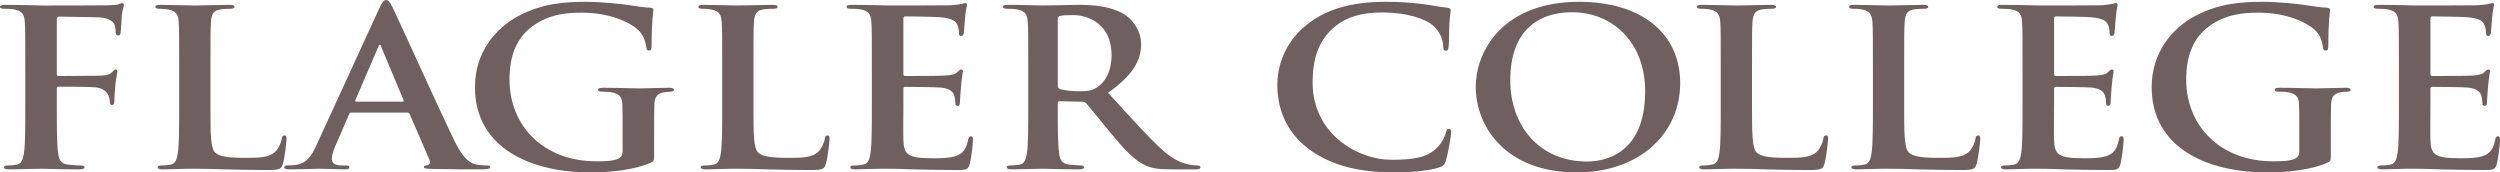
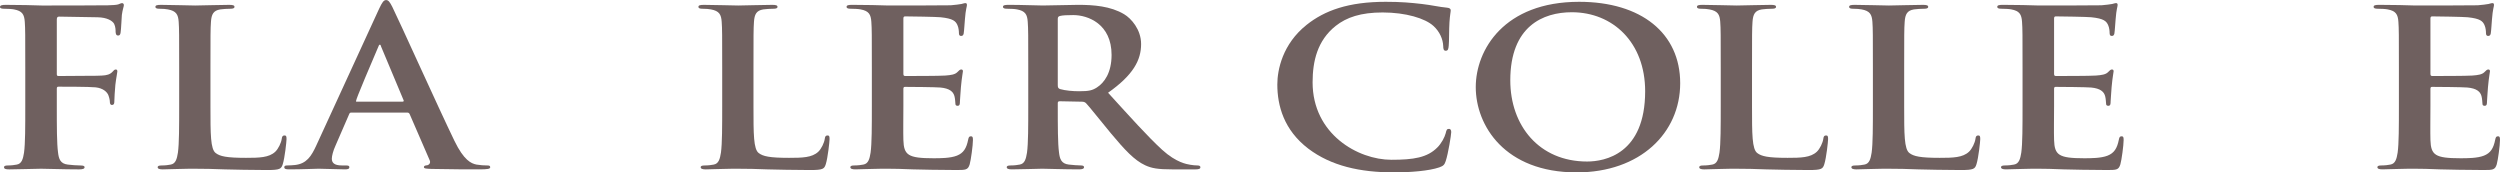
<svg xmlns="http://www.w3.org/2000/svg" version="1.1" viewBox="101.9 178.66 157.47 10.85">
  <path transform="matrix(1,0,0,-1,105.478,185.354)" d="M0 0C0-1.315 0-2.343 .079-2.919 .126-3.316 .221-3.618 .694-3.673 .915-3.7 1.261-3.728 1.481-3.728 1.687-3.728 1.75-3.769 1.75-3.837 1.75-3.934 1.639-3.975 1.403-3.975 .41-3.975-.583-3.934-.993-3.934-1.403-3.934-2.396-3.975-2.994-3.975-3.215-3.975-3.325-3.947-3.325-3.837-3.325-3.769-3.262-3.728-3.089-3.728-2.852-3.728-2.663-3.7-2.521-3.673-2.207-3.618-2.127-3.316-2.064-2.919-1.986-2.343-1.986-1.315-1.986 0V2.413C-1.986 4.496-1.986 4.88-2.017 5.318-2.049 5.785-2.175 6.004-2.695 6.101-2.821 6.128-3.089 6.142-3.31 6.142-3.467 6.142-3.578 6.169-3.578 6.251-3.578 6.36-3.451 6.388-3.215 6.388-2.805 6.388-2.348 6.374-1.938 6.374-1.528 6.36-1.166 6.347-.945 6.347-.346 6.347 2.853 6.347 3.215 6.36 3.515 6.374 3.704 6.374 3.862 6.415 3.956 6.442 4.035 6.497 4.114 6.497 4.177 6.497 4.224 6.442 4.224 6.374 4.224 6.278 4.146 6.114 4.098 5.757 4.083 5.62 4.051 4.812 4.019 4.647 4.003 4.537 3.972 4.455 3.862 4.455 3.751 4.455 3.72 4.523 3.704 4.675 3.704 4.784 3.704 5.004 3.61 5.195 3.5 5.388 3.168 5.593 2.569 5.606L.142 5.647C.047 5.647 0 5.606 0 5.456V2.029C0 1.947 .016 1.906 .11 1.906L2.128 1.92C2.396 1.92 2.617 1.92 2.837 1.934 3.136 1.947 3.357 2.002 3.515 2.18 3.594 2.262 3.625 2.317 3.72 2.317 3.783 2.317 3.814 2.275 3.814 2.193 3.814 2.111 3.735 1.769 3.688 1.344 3.657 1.069 3.625 .439 3.625 .343 3.625 .22 3.625 .083 3.467 .083 3.373 .083 3.342 .179 3.342 .274 3.342 .371 3.31 .535 3.247 .7 3.168 .892 2.932 1.139 2.443 1.193 2.049 1.234 .378 1.234 .11 1.234 .032 1.234 0 1.207 0 1.111V0" fill="#6f605f" />
  <path transform="matrix(1,0,0,-1,115.156,185.354)" d="M0 0C0-1.754 0-2.7 .331-2.946 .599-3.152 1.009-3.248 2.238-3.248 3.074-3.248 3.688-3.234 4.082-2.864 4.271-2.686 4.46-2.302 4.492-2.041 4.508-1.918 4.54-1.837 4.665-1.837 4.775-1.837 4.792-1.904 4.792-2.069 4.792-2.22 4.681-3.248 4.555-3.646 4.46-3.947 4.381-4.016 3.562-4.016 2.427-4.016 1.607-3.988 .898-3.975 .189-3.947-.378-3.934-1.024-3.934-1.198-3.934-1.544-3.934-1.923-3.947-2.285-3.947-2.695-3.975-3.01-3.975-3.215-3.975-3.325-3.934-3.325-3.837-3.325-3.769-3.263-3.728-3.073-3.728-2.836-3.728-2.647-3.7-2.506-3.673-2.191-3.618-2.112-3.316-2.049-2.919-1.97-2.343-1.97-1.261-1.97 0V2.413C-1.97 4.496-1.97 4.88-2.001 5.318-2.033 5.785-2.159 6.004-2.679 6.101-2.805 6.128-2.995 6.142-3.199 6.142-3.373 6.142-3.467 6.169-3.467 6.265-3.467 6.36-3.357 6.388-3.121 6.388-2.38 6.388-1.387 6.347-.961 6.347-.583 6.347 .567 6.388 1.182 6.388 1.403 6.388 1.513 6.36 1.513 6.265 1.513 6.169 1.418 6.142 1.229 6.142 1.056 6.142 .804 6.128 .615 6.101 .189 6.031 .063 5.799 .032 5.318 0 4.88 0 4.496 0 2.413V0" fill="#6f605f" />
-   <path transform="matrix(1,0,0,-1,127.246,185.065)" d="M0 0C.079 0 .094 .041 .079 .083L-1.34 3.468C-1.355 3.522-1.372 3.592-1.419 3.592-1.466 3.592-1.498 3.522-1.513 3.468L-2.963 .097C-2.979 .041-2.963 0-2.9 0ZM-3.216-.686C-3.294-.686-3.326-.713-3.357-.795L-4.208-2.755C-4.366-3.098-4.445-3.426-4.445-3.591-4.445-3.838-4.303-4.016-3.814-4.016H-3.578C-3.389-4.016-3.341-4.043-3.341-4.125-3.341-4.235-3.436-4.263-3.609-4.263-4.114-4.263-4.792-4.222-5.28-4.222-5.454-4.222-6.32-4.263-7.14-4.263-7.345-4.263-7.439-4.235-7.439-4.125-7.439-4.043-7.376-4.016-7.25-4.016-7.108-4.016-6.888-4.002-6.762-3.988-6.037-3.906-5.737-3.44-5.422-2.755L-1.466 5.854C-1.277 6.251-1.182 6.401-1.024 6.401-.883 6.401-.789 6.277-.631 5.963-.252 5.209 2.269-.384 3.278-2.467 3.877-3.7 4.334-3.893 4.665-3.961 4.901-4.002 5.138-4.016 5.327-4.016 5.453-4.016 5.532-4.029 5.532-4.125 5.532-4.235 5.39-4.263 4.807-4.263 4.239-4.263 3.089-4.263 1.828-4.235 1.544-4.222 1.355-4.222 1.355-4.125 1.355-4.043 1.418-4.016 1.576-4.002 1.686-3.975 1.796-3.852 1.718-3.687L.457-.781C.425-.713 .378-.686 .299-.686H-3.216" fill="#6f605f" />
-   <path transform="matrix(1,0,0,-1,143.102,188.409)" d="M0 0C0-.37-.016-.398-.205-.494-1.229-.96-2.774-1.11-4.003-1.11-7.865-1.11-11.285 .479-11.285 4.263-11.285 6.456-9.977 7.99-8.542 8.744-7.029 9.539-5.626 9.635-4.302 9.635-3.215 9.635-1.828 9.471-1.513 9.416-1.182 9.361-.63 9.279-.268 9.266-.079 9.252-.047 9.197-.047 9.101-.047 8.95-.158 8.566-.158 6.853-.158 6.634-.205 6.565-.331 6.565-.441 6.565-.472 6.634-.488 6.743-.536 7.059-.614 7.497-1.024 7.881-1.497 8.319-2.758 8.95-4.539 8.95-5.406 8.95-6.556 8.896-7.659 8.101-8.542 7.456-9.109 6.428-9.109 4.742-9.109 1.795-6.951-.412-3.625-.412-3.215-.412-2.664-.412-2.285-.261-2.049-.165-1.985 .014-1.985 .246V1.535C-1.985 2.22-1.985 2.741-2.001 3.152-2.017 3.618-2.159 3.837-2.679 3.934-2.805 3.961-3.073 3.975-3.294 3.975-3.436 3.975-3.53 4.002-3.53 4.084-3.53 4.194-3.42 4.222-3.199 4.222-2.38 4.222-1.387 4.181-.914 4.181-.425 4.181 .41 4.222 .93 4.222 1.135 4.222 1.245 4.194 1.245 4.084 1.245 4.002 1.151 3.975 1.041 3.975 .915 3.975 .804 3.961 .615 3.934 .189 3.865 .032 3.632 .016 3.152 0 2.741 0 2.192 0 1.508V0" fill="#6f605f" />
+   <path transform="matrix(1,0,0,-1,127.246,185.065)" d="M0 0C.079 0 .094 .041 .079 .083L-1.34 3.468C-1.355 3.522-1.372 3.592-1.419 3.592-1.466 3.592-1.498 3.522-1.513 3.468C-2.979 .041-2.963 0-2.9 0ZM-3.216-.686C-3.294-.686-3.326-.713-3.357-.795L-4.208-2.755C-4.366-3.098-4.445-3.426-4.445-3.591-4.445-3.838-4.303-4.016-3.814-4.016H-3.578C-3.389-4.016-3.341-4.043-3.341-4.125-3.341-4.235-3.436-4.263-3.609-4.263-4.114-4.263-4.792-4.222-5.28-4.222-5.454-4.222-6.32-4.263-7.14-4.263-7.345-4.263-7.439-4.235-7.439-4.125-7.439-4.043-7.376-4.016-7.25-4.016-7.108-4.016-6.888-4.002-6.762-3.988-6.037-3.906-5.737-3.44-5.422-2.755L-1.466 5.854C-1.277 6.251-1.182 6.401-1.024 6.401-.883 6.401-.789 6.277-.631 5.963-.252 5.209 2.269-.384 3.278-2.467 3.877-3.7 4.334-3.893 4.665-3.961 4.901-4.002 5.138-4.016 5.327-4.016 5.453-4.016 5.532-4.029 5.532-4.125 5.532-4.235 5.39-4.263 4.807-4.263 4.239-4.263 3.089-4.263 1.828-4.235 1.544-4.222 1.355-4.222 1.355-4.125 1.355-4.043 1.418-4.016 1.576-4.002 1.686-3.975 1.796-3.852 1.718-3.687L.457-.781C.425-.713 .378-.686 .299-.686H-3.216" fill="#6f605f" />
  <path transform="matrix(1,0,0,-1,149.36,185.354)" d="M0 0C0-1.754 0-2.7 .331-2.946 .599-3.152 1.009-3.248 2.238-3.248 3.074-3.248 3.688-3.234 4.082-2.864 4.271-2.686 4.46-2.302 4.492-2.041 4.508-1.918 4.539-1.837 4.666-1.837 4.776-1.837 4.792-1.904 4.792-2.069 4.792-2.22 4.681-3.248 4.555-3.646 4.46-3.947 4.381-4.016 3.562-4.016 2.427-4.016 1.608-3.988 .898-3.975 .189-3.947-.378-3.934-1.024-3.934-1.197-3.934-1.544-3.934-1.923-3.947-2.285-3.947-2.695-3.975-3.01-3.975-3.215-3.975-3.326-3.934-3.326-3.837-3.326-3.769-3.262-3.728-3.073-3.728-2.837-3.728-2.647-3.7-2.506-3.673-2.191-3.618-2.112-3.316-2.049-2.919-1.97-2.343-1.97-1.261-1.97 0V2.413C-1.97 4.496-1.97 4.88-2.002 5.318-2.033 5.785-2.159 6.004-2.679 6.101-2.805 6.128-2.995 6.142-3.199 6.142-3.373 6.142-3.467 6.169-3.467 6.265-3.467 6.36-3.357 6.388-3.121 6.388-2.38 6.388-1.387 6.347-.961 6.347-.583 6.347 .568 6.388 1.182 6.388 1.403 6.388 1.513 6.36 1.513 6.265 1.513 6.169 1.418 6.142 1.229 6.142 1.056 6.142 .804 6.128 .615 6.101 .189 6.031 .063 5.799 .031 5.318 0 4.88 0 4.496 0 2.413V0" fill="#6f605f" />
  <path transform="matrix(1,0,0,-1,156.816,182.94)" d="M0 0C0 2.083 0 2.467-.032 2.905-.063 3.372-.189 3.591-.709 3.688-.835 3.715-1.103 3.729-1.324 3.729-1.498 3.729-1.592 3.756-1.592 3.852-1.592 3.947-1.481 3.975-1.245 3.975-.82 3.975-.362 3.961 .031 3.961 .441 3.947 .804 3.934 1.024 3.934 1.529 3.934 4.665 3.934 4.964 3.947 5.264 3.975 5.516 4.002 5.642 4.029 5.721 4.043 5.815 4.084 5.895 4.084 5.973 4.084 5.989 4.029 5.989 3.961 5.989 3.865 5.91 3.701 5.863 3.07 5.847 2.934 5.815 2.33 5.784 2.165 5.768 2.097 5.737 2.015 5.626 2.015 5.516 2.015 5.484 2.083 5.484 2.207 5.484 2.303 5.469 2.536 5.39 2.7 5.28 2.947 5.122 3.111 4.334 3.193 4.066 3.221 2.411 3.248 2.096 3.248 2.017 3.248 1.986 3.207 1.986 3.111V-.356C1.986-.452 2.001-.507 2.096-.507 2.443-.507 4.255-.507 4.618-.479 4.996-.452 5.232-.411 5.374-.274 5.484-.165 5.547-.096 5.626-.096 5.69-.096 5.737-.123 5.737-.206 5.737-.288 5.674-.507 5.611-1.206 5.595-1.48 5.547-2.028 5.547-2.125 5.547-2.234 5.547-2.385 5.406-2.385 5.295-2.385 5.264-2.33 5.264-2.262 5.249-2.125 5.249-1.946 5.201-1.769 5.122-1.494 4.901-1.288 4.318-1.233 4.019-1.206 2.458-1.192 2.08-1.192 2.001-1.192 1.986-1.247 1.986-1.33V-2.413C1.986-2.879 1.97-4.14 1.986-4.537 2.017-5.483 2.269-5.688 3.877-5.688 4.287-5.688 4.949-5.688 5.359-5.523 5.768-5.359 5.958-5.072 6.068-4.51 6.099-4.359 6.131-4.305 6.241-4.305 6.367-4.305 6.367-4.414 6.367-4.551 6.367-4.866 6.241-5.798 6.163-6.071 6.052-6.429 5.91-6.429 5.312-6.429 4.129-6.429 3.262-6.401 2.585-6.388 1.907-6.36 1.418-6.347 .945-6.347 .772-6.347 .425-6.347 .047-6.36-.315-6.36-.725-6.388-1.041-6.388-1.245-6.388-1.355-6.347-1.355-6.25-1.355-6.182-1.292-6.141-1.103-6.141-.867-6.141-.678-6.113-.536-6.086-.221-6.031-.142-5.729-.079-5.332 0-4.756 0-3.674 0-2.413V0" fill="#6f605f" />
  <path transform="matrix(1,0,0,-1,168.527,184.023)" d="M0 0C0-.15 .031-.205 .142-.247 .473-.343 .946-.384 1.34-.384 1.97-.384 2.175-.329 2.459-.15 2.932 .15 3.389 .781 3.389 1.905 3.389 3.852 1.907 4.413 .978 4.413 .583 4.413 .3 4.4 .142 4.358 .031 4.331 0 4.276 0 4.167ZM-1.859 1.083C-1.859 3.166-1.859 3.55-1.892 3.988-1.923 4.455-2.049 4.674-2.569 4.771-2.695 4.798-2.963 4.812-3.184 4.812-3.357 4.812-3.451 4.839-3.451 4.935-3.451 5.03-3.341 5.058-3.105 5.058-2.27 5.058-1.276 5.017-.945 5.017-.41 5.017 .788 5.058 1.277 5.058 2.27 5.058 3.326 4.976 4.177 4.469 4.618 4.208 5.249 3.509 5.249 2.591 5.249 1.576 4.76 .645 3.168-.479 4.57-2.015 5.658-3.234 6.588-4.085 7.471-4.88 8.117-4.976 8.354-5.017 8.527-5.044 8.668-5.058 8.795-5.058 8.92-5.058 8.984-5.099 8.984-5.167 8.984-5.277 8.874-5.305 8.685-5.305H7.187C6.304-5.305 5.911-5.236 5.5-5.044 4.823-4.729 4.224-4.085 3.342-3.029 2.711-2.275 1.986-1.343 1.781-1.138 1.702-1.056 1.608-1.042 1.498-1.042L.126-1.015C.047-1.015 0-1.042 0-1.124V-1.315C0-2.591 0-3.673 .079-4.249 .126-4.646 .221-4.948 .693-5.003 .93-5.03 1.277-5.058 1.466-5.058 1.592-5.058 1.655-5.099 1.655-5.167 1.655-5.264 1.544-5.305 1.34-5.305 .426-5.305-.741-5.264-.977-5.264-1.276-5.264-2.27-5.305-2.9-5.305-3.105-5.305-3.215-5.264-3.215-5.167-3.215-5.099-3.152-5.058-2.963-5.058-2.727-5.058-2.538-5.03-2.396-5.003-2.08-4.948-2.002-4.646-1.938-4.249-1.859-3.673-1.859-2.591-1.859-1.33V1.083" fill="#6f605f" />
  <path transform="matrix(1,0,0,-1,184.31,188.025)" d="M0 0C-1.545 1.179-1.954 2.714-1.954 4.043-1.954 4.975-1.623 6.593-.11 7.799 1.024 8.703 2.521 9.251 4.871 9.251 5.847 9.251 6.43 9.196 7.155 9.114 7.754 9.046 8.258 8.923 8.732 8.882 8.905 8.868 8.968 8.8 8.968 8.717 8.968 8.607 8.92 8.442 8.889 7.963 8.858 7.511 8.873 6.757 8.842 6.482 8.826 6.277 8.794 6.168 8.652 6.168 8.527 6.168 8.495 6.277 8.495 6.469 8.479 6.895 8.274 7.374 7.88 7.73 7.36 8.21 6.131 8.58 4.681 8.58 3.31 8.58 2.411 8.278 1.718 7.73 .567 6.812 .268 5.51 .268 4.18 .268 .918 3.121-.699 5.232-.699 6.635-.699 7.486-.562 8.117 .068 8.385 .329 8.589 .726 8.652 .973 8.7 1.192 8.732 1.247 8.858 1.247 8.968 1.247 9 1.151 9 1.042 9 .877 8.81-.315 8.652-.782 8.574-1.015 8.511-1.083 8.243-1.179 7.613-1.398 6.415-1.494 5.406-1.494 3.247-1.494 1.435-1.083 0 0" fill="#6f605f" />
  <path transform="matrix(1,0,0,-1,205.525,184.407)" d="M0 0C0 3.07-2.033 4.976-4.618 4.976-6.43 4.976-8.495 4.099-8.495 .686-8.495-2.165-6.682-4.427-3.656-4.427-2.553-4.427 0-3.961 0 0M-10.67 .261C-10.67 2.604-8.889 5.633-4.161 5.633-.236 5.633 2.207 3.646 2.207 .507 2.207-2.632-.315-5.112-4.318-5.112-8.841-5.112-10.67-2.165-10.67 .261" fill="#6f605f" />
  <path transform="matrix(1,0,0,-1,212.256,185.354)" d="M0 0C0-1.754 0-2.7 .331-2.946 .599-3.152 1.008-3.248 2.238-3.248 3.073-3.248 3.688-3.234 4.082-2.864 4.271-2.686 4.46-2.302 4.492-2.041 4.508-1.918 4.539-1.837 4.665-1.837 4.775-1.837 4.792-1.904 4.792-2.069 4.792-2.22 4.681-3.248 4.554-3.646 4.46-3.947 4.381-4.016 3.562-4.016 2.427-4.016 1.608-3.988 .898-3.975 .189-3.947-.378-3.934-1.024-3.934-1.198-3.934-1.544-3.934-1.922-3.947-2.286-3.947-2.695-3.975-3.011-3.975-3.215-3.975-3.325-3.934-3.325-3.837-3.325-3.769-3.263-3.728-3.074-3.728-2.837-3.728-2.647-3.7-2.506-3.673-2.191-3.618-2.112-3.316-2.049-2.919-1.97-2.343-1.97-1.261-1.97 0V2.413C-1.97 4.496-1.97 4.88-2.002 5.318-2.033 5.785-2.16 6.004-2.68 6.101-2.805 6.128-2.995 6.142-3.199 6.142-3.373 6.142-3.467 6.169-3.467 6.265-3.467 6.36-3.357 6.388-3.121 6.388-2.38 6.388-1.388 6.347-.961 6.347-.583 6.347 .567 6.388 1.182 6.388 1.403 6.388 1.513 6.36 1.513 6.265 1.513 6.169 1.418 6.142 1.229 6.142 1.056 6.142 .804 6.128 .615 6.101 .189 6.031 .063 5.799 .031 5.318 0 4.88 0 4.496 0 2.413V0" fill="#6f605f" />
  <path transform="matrix(1,0,0,-1,221.84,185.354)" d="M0 0C0-1.754 0-2.7 .331-2.946 .599-3.152 1.009-3.248 2.238-3.248 3.073-3.248 3.688-3.234 4.082-2.864 4.271-2.686 4.46-2.302 4.492-2.041 4.508-1.918 4.539-1.837 4.665-1.837 4.775-1.837 4.792-1.904 4.792-2.069 4.792-2.22 4.681-3.248 4.555-3.646 4.46-3.947 4.382-4.016 3.562-4.016 2.427-4.016 1.608-3.988 .898-3.975 .19-3.947-.378-3.934-1.024-3.934-1.198-3.934-1.544-3.934-1.922-3.947-2.285-3.947-2.695-3.975-3.01-3.975-3.215-3.975-3.325-3.934-3.325-3.837-3.325-3.769-3.263-3.728-3.073-3.728-2.836-3.728-2.647-3.7-2.506-3.673-2.191-3.618-2.112-3.316-2.049-2.919-1.97-2.343-1.97-1.261-1.97 0V2.413C-1.97 4.496-1.97 4.88-2.001 5.318-2.033 5.785-2.159 6.004-2.679 6.101-2.805 6.128-2.994 6.142-3.199 6.142-3.373 6.142-3.467 6.169-3.467 6.265-3.467 6.36-3.357 6.388-3.121 6.388-2.38 6.388-1.387 6.347-.961 6.347-.583 6.347 .567 6.388 1.183 6.388 1.403 6.388 1.513 6.36 1.513 6.265 1.513 6.169 1.418 6.142 1.229 6.142 1.056 6.142 .804 6.128 .615 6.101 .19 6.031 .063 5.799 .032 5.318 0 4.88 0 4.496 0 2.413V0" fill="#6f605f" />
  <path transform="matrix(1,0,0,-1,229.296,182.94)" d="M0 0C0 2.083 0 2.467-.032 2.905-.063 3.372-.189 3.591-.709 3.688-.836 3.715-1.104 3.729-1.324 3.729-1.498 3.729-1.592 3.756-1.592 3.852-1.592 3.947-1.481 3.975-1.246 3.975-.82 3.975-.363 3.961 .032 3.961 .441 3.947 .804 3.934 1.024 3.934 1.528 3.934 4.665 3.934 4.965 3.947 5.264 3.975 5.516 4.002 5.643 4.029 5.721 4.043 5.815 4.084 5.894 4.084 5.974 4.084 5.989 4.029 5.989 3.961 5.989 3.865 5.91 3.701 5.863 3.07 5.847 2.934 5.815 2.33 5.784 2.165 5.768 2.097 5.737 2.015 5.626 2.015 5.516 2.015 5.484 2.083 5.484 2.207 5.484 2.303 5.469 2.536 5.39 2.7 5.279 2.947 5.122 3.111 4.334 3.193 4.066 3.221 2.411 3.248 2.096 3.248 2.017 3.248 1.986 3.207 1.986 3.111V-.356C1.986-.452 2.001-.507 2.096-.507 2.443-.507 4.255-.507 4.618-.479 4.996-.452 5.232-.411 5.374-.274 5.484-.165 5.547-.096 5.626-.096 5.689-.096 5.737-.123 5.737-.206 5.737-.288 5.674-.507 5.61-1.206 5.595-1.48 5.547-2.028 5.547-2.125 5.547-2.234 5.547-2.385 5.406-2.385 5.295-2.385 5.264-2.33 5.264-2.262 5.248-2.125 5.248-1.946 5.201-1.769 5.122-1.494 4.901-1.288 4.318-1.233 4.019-1.206 2.458-1.192 2.08-1.192 2.001-1.192 1.986-1.247 1.986-1.33V-2.413C1.986-2.879 1.969-4.14 1.986-4.537 2.017-5.483 2.269-5.688 3.876-5.688 4.287-5.688 4.949-5.688 5.358-5.523 5.768-5.359 5.958-5.072 6.068-4.51 6.099-4.359 6.13-4.305 6.241-4.305 6.367-4.305 6.367-4.414 6.367-4.551 6.367-4.866 6.241-5.798 6.162-6.071 6.052-6.429 5.91-6.429 5.312-6.429 4.129-6.429 3.262-6.401 2.584-6.388 1.907-6.36 1.418-6.347 .945-6.347 .772-6.347 .425-6.347 .047-6.36-.315-6.36-.726-6.388-1.041-6.388-1.246-6.388-1.356-6.347-1.356-6.25-1.356-6.182-1.292-6.141-1.104-6.141-.867-6.141-.678-6.113-.536-6.086-.221-6.031-.143-5.729-.079-5.332 0-4.756 0-3.674 0-2.413V0" fill="#6f605f" />
-   <path transform="matrix(1,0,0,-1,248.714,188.409)" d="M0 0C0-.37-.016-.398-.205-.494-1.229-.96-2.774-1.11-4.003-1.11-7.865-1.11-11.285 .479-11.285 4.263-11.285 6.456-9.977 7.99-8.542 8.744-7.029 9.539-5.626 9.635-4.303 9.635-3.215 9.635-1.829 9.471-1.513 9.416-1.183 9.361-.631 9.279-.269 9.266-.079 9.252-.048 9.197-.048 9.101-.048 8.95-.158 8.566-.158 6.853-.158 6.634-.205 6.565-.331 6.565-.441 6.565-.473 6.634-.489 6.743-.536 7.059-.615 7.497-1.024 7.881-1.498 8.319-2.758 8.95-4.539 8.95-5.406 8.95-6.557 8.896-7.66 8.101-8.542 7.456-9.11 6.428-9.11 4.742-9.11 1.795-6.951-.412-3.625-.412-3.215-.412-2.664-.412-2.286-.261-2.049-.165-1.986 .014-1.986 .246V1.535C-1.986 2.22-1.986 2.741-2.002 3.152-2.017 3.618-2.159 3.837-2.679 3.934-2.806 3.961-3.074 3.975-3.294 3.975-3.436 3.975-3.53 4.002-3.53 4.084-3.53 4.194-3.42 4.222-3.2 4.222-2.38 4.222-1.387 4.181-.914 4.181-.425 4.181 .41 4.222 .93 4.222 1.134 4.222 1.245 4.194 1.245 4.084 1.245 4.002 1.15 3.975 1.04 3.975 .914 3.975 .803 3.961 .614 3.934 .189 3.865 .031 3.632 .016 3.152 0 2.741 0 2.192 0 1.508V0" fill="#6f605f" />
  <path transform="matrix(1,0,0,-1,253.002,182.94)" d="M0 0C0 2.083 0 2.467-.032 2.905-.063 3.372-.189 3.591-.709 3.688-.835 3.715-1.103 3.729-1.324 3.729-1.497 3.729-1.592 3.756-1.592 3.852-1.592 3.947-1.481 3.975-1.245 3.975-.819 3.975-.363 3.961 .032 3.961 .441 3.947 .804 3.934 1.025 3.934 1.529 3.934 4.666 3.934 4.965 3.947 5.264 3.975 5.517 4.002 5.643 4.029 5.721 4.043 5.816 4.084 5.895 4.084 5.974 4.084 5.989 4.029 5.989 3.961 5.989 3.865 5.91 3.701 5.863 3.07 5.848 2.934 5.816 2.33 5.785 2.165 5.769 2.097 5.737 2.015 5.627 2.015 5.517 2.015 5.485 2.083 5.485 2.207 5.485 2.303 5.469 2.536 5.391 2.7 5.28 2.947 5.123 3.111 4.334 3.193 4.066 3.221 2.412 3.248 2.097 3.248 2.018 3.248 1.986 3.207 1.986 3.111V-.356C1.986-.452 2.002-.507 2.097-.507 2.443-.507 4.255-.507 4.618-.479 4.997-.452 5.233-.411 5.375-.274 5.485-.165 5.548-.096 5.627-.096 5.689-.096 5.737-.123 5.737-.206 5.737-.288 5.674-.507 5.611-1.206 5.595-1.48 5.548-2.028 5.548-2.125 5.548-2.234 5.548-2.385 5.406-2.385 5.296-2.385 5.264-2.33 5.264-2.262 5.249-2.125 5.249-1.946 5.201-1.769 5.123-1.494 4.902-1.288 4.318-1.233 4.02-1.206 2.459-1.192 2.081-1.192 2.002-1.192 1.986-1.247 1.986-1.33V-2.413C1.986-2.879 1.971-4.14 1.986-4.537 2.018-5.483 2.27-5.688 3.877-5.688 4.287-5.688 4.949-5.688 5.358-5.523 5.769-5.359 5.958-5.072 6.068-4.51 6.1-4.359 6.131-4.305 6.241-4.305 6.367-4.305 6.367-4.414 6.367-4.551 6.367-4.866 6.241-5.798 6.163-6.071 6.052-6.429 5.91-6.429 5.312-6.429 4.13-6.429 3.263-6.401 2.585-6.388 1.907-6.36 1.419-6.347 .946-6.347 .772-6.347 .426-6.347 .047-6.36-.315-6.36-.725-6.388-1.04-6.388-1.245-6.388-1.355-6.347-1.355-6.25-1.355-6.182-1.292-6.141-1.103-6.141-.867-6.141-.677-6.113-.536-6.086-.221-6.031-.142-5.729-.079-5.332 0-4.756 0-3.674 0-2.413V0" fill="#6f605f" />
</svg>